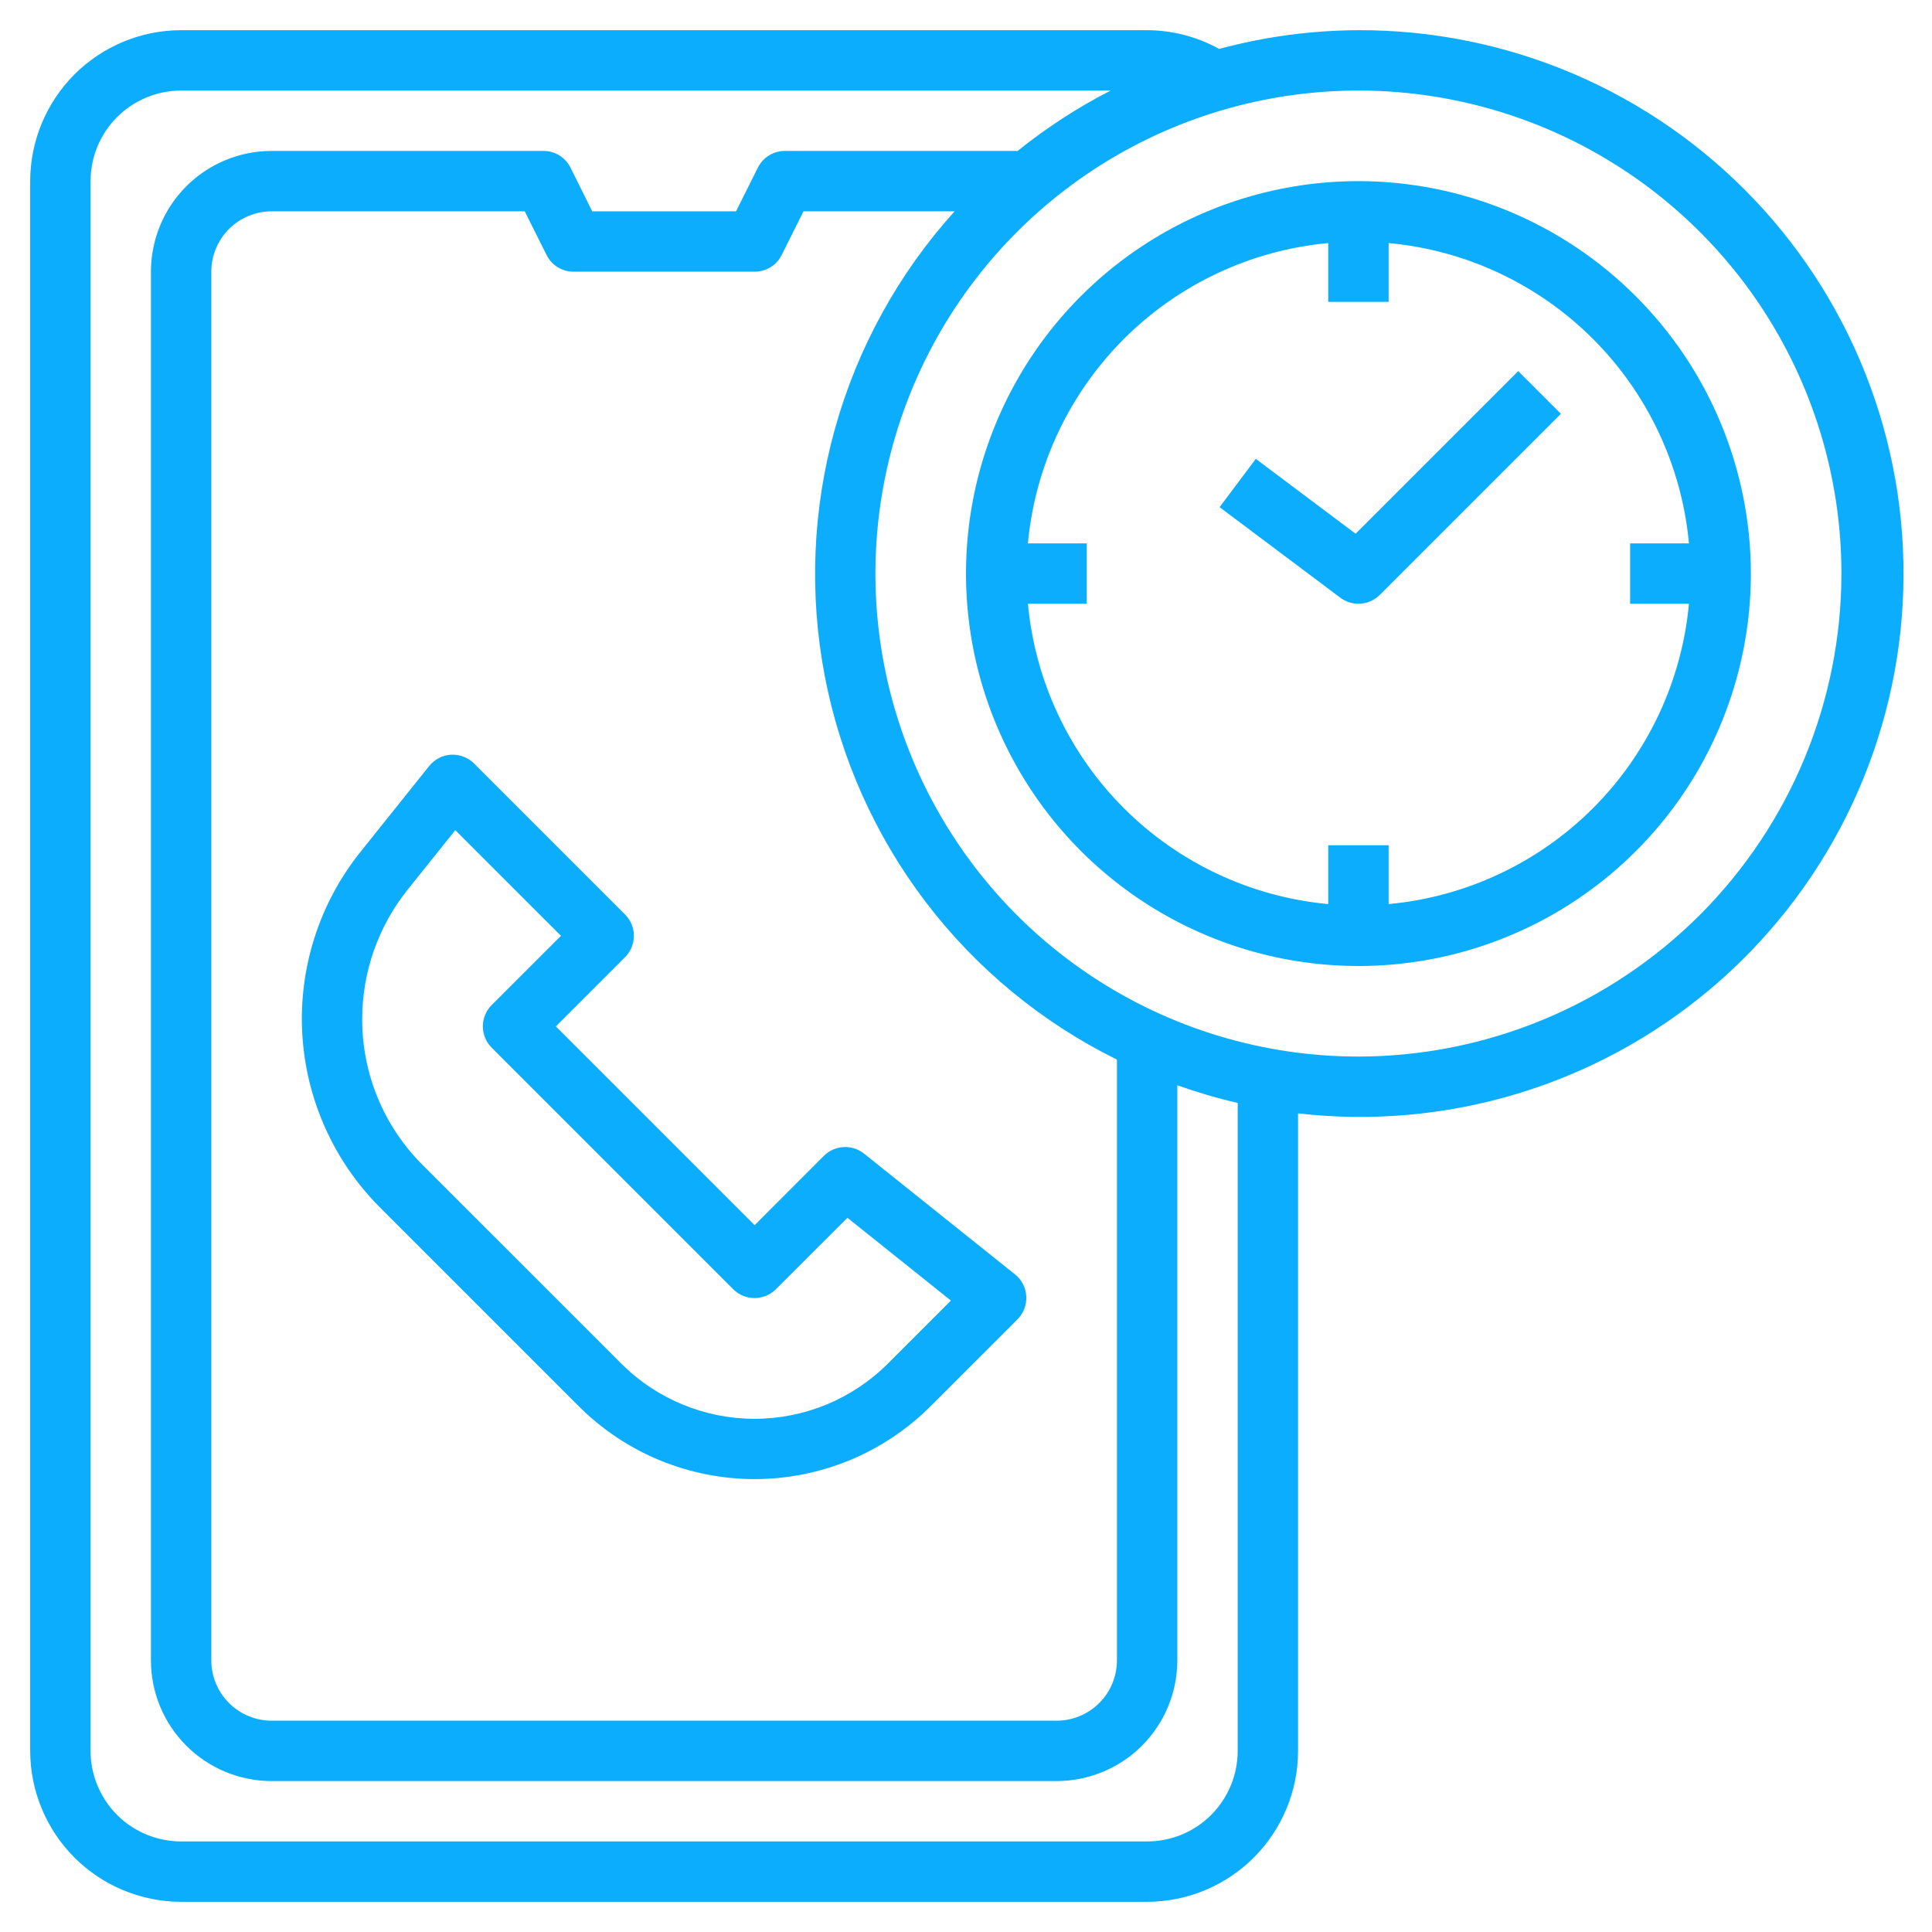
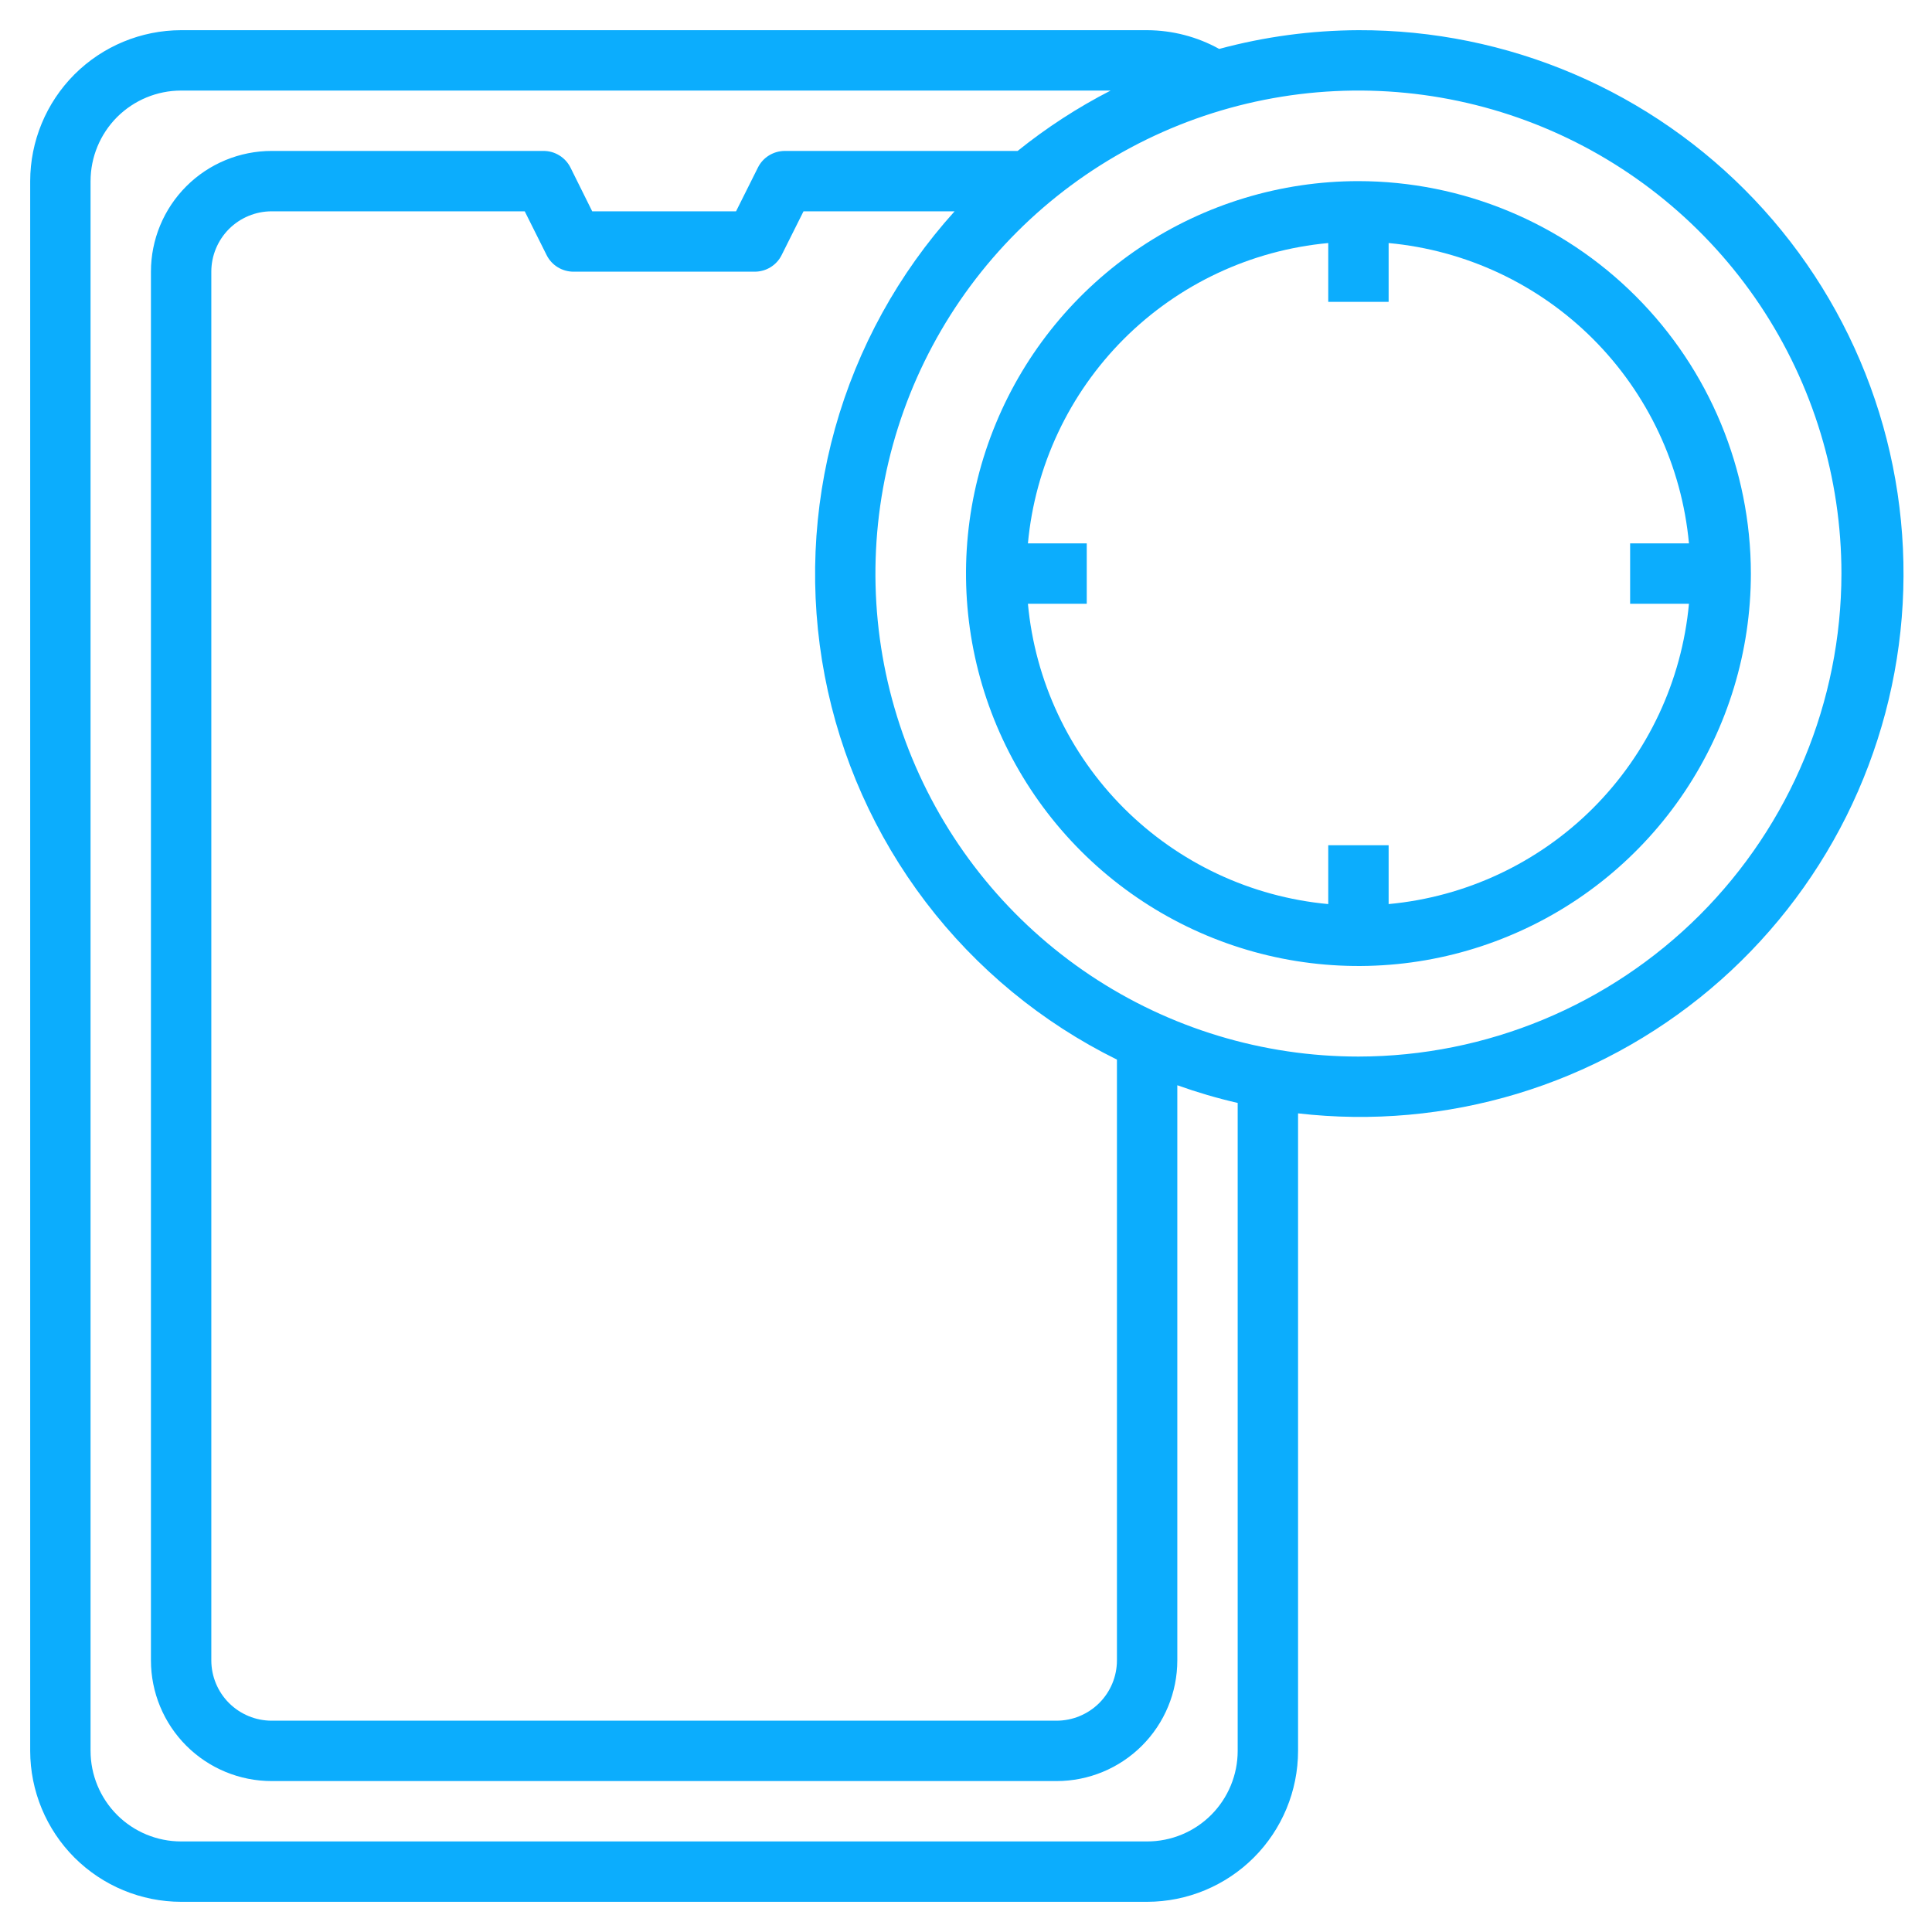
<svg xmlns="http://www.w3.org/2000/svg" width="40" height="40" viewBox="0 0 40 40" fill="none">
  <g clip-path="url(#clip0_4575_1013)">
    <path d="M28.125 3.75C26.518 3.75 24.947 4.227 23.611 5.119C22.275 6.012 21.233 7.281 20.619 8.766C20.003 10.25 19.843 11.884 20.156 13.46C20.47 15.036 21.244 16.484 22.38 17.62C23.516 18.756 24.964 19.53 26.54 19.844C28.116 20.157 29.75 19.997 31.234 19.381C32.719 18.767 33.988 17.725 34.881 16.389C35.773 15.053 36.25 13.482 36.25 11.875C36.248 9.721 35.391 7.656 33.867 6.133C32.344 4.609 30.279 3.752 28.125 3.75ZM28.75 18.718V17.5H27.5V18.718C25.901 18.57 24.404 17.867 23.268 16.732C22.133 15.596 21.43 14.099 21.282 12.5H22.5V11.25H21.282C21.43 9.651 22.133 8.154 23.268 7.018C24.404 5.882 25.901 5.18 27.5 5.032V6.25H28.75V5.032C30.349 5.18 31.846 5.882 32.982 7.018C34.117 8.154 34.82 9.651 34.968 11.25H33.75V12.5H34.968C34.82 14.099 34.117 15.596 32.982 16.732C31.846 17.867 30.349 18.57 28.75 18.718Z" fill="#0CADFD" />
-     <path d="M28.066 11.05L26 9.5L25.25 10.5L27.75 12.375C27.87 12.465 28.019 12.509 28.169 12.498C28.319 12.488 28.46 12.423 28.567 12.317L32.317 8.567L31.433 7.683L28.066 11.05Z" fill="#0CADFD" />
    <path d="M28.125 0.625C27.151 0.629 26.182 0.759 25.242 1.013C24.786 0.76 24.272 0.627 23.75 0.625H3.75C2.921 0.626 2.127 0.956 1.541 1.541C0.956 2.127 0.626 2.922 0.625 3.75V36.25C0.626 37.079 0.956 37.873 1.541 38.459C2.127 39.044 2.921 39.374 3.75 39.375H23.75C24.578 39.374 25.373 39.044 25.959 38.459C26.544 37.873 26.874 37.079 26.875 36.25V23.051C28.398 23.227 29.941 23.088 31.409 22.646C32.876 22.203 34.238 21.465 35.411 20.477C36.583 19.489 37.541 18.272 38.226 16.901C38.91 15.529 39.308 14.032 39.393 12.501C39.478 10.97 39.25 9.438 38.722 7.999C38.194 6.56 37.377 5.244 36.322 4.132C35.266 3.02 33.995 2.135 32.586 1.532C31.176 0.929 29.658 0.62 28.125 0.625ZM25.625 36.25C25.625 36.747 25.427 37.224 25.076 37.576C24.724 37.928 24.247 38.125 23.75 38.125H3.75C3.253 38.125 2.776 37.928 2.424 37.576C2.073 37.224 1.875 36.747 1.875 36.25V3.75C1.875 3.253 2.073 2.776 2.424 2.424C2.776 2.073 3.253 1.875 3.75 1.875H22.994C22.312 2.225 21.667 2.644 21.069 3.125H16.25C16.134 3.125 16.02 3.157 15.921 3.218C15.822 3.279 15.742 3.367 15.691 3.471L15.239 4.375H12.261L11.812 3.471C11.76 3.366 11.68 3.279 11.581 3.218C11.481 3.156 11.367 3.124 11.25 3.125H5.625C4.962 3.125 4.326 3.388 3.857 3.857C3.388 4.326 3.125 4.962 3.125 5.625V34.375C3.125 35.038 3.388 35.674 3.857 36.143C4.326 36.612 4.962 36.875 5.625 36.875H21.875C22.538 36.875 23.174 36.612 23.643 36.143C24.112 35.674 24.375 35.038 24.375 34.375V22.469C24.784 22.615 25.201 22.738 25.625 22.835V36.25ZM19.764 4.375C18.603 5.661 17.756 7.199 17.289 8.868C16.823 10.537 16.75 12.291 17.075 13.992C17.401 15.694 18.117 17.297 19.166 18.676C20.216 20.055 21.571 21.171 23.125 21.938V34.375C23.125 34.707 22.993 35.025 22.759 35.259C22.524 35.493 22.206 35.625 21.875 35.625H5.625C5.293 35.625 4.976 35.493 4.741 35.259C4.507 35.025 4.375 34.707 4.375 34.375V5.625C4.375 5.294 4.507 4.976 4.741 4.741C4.976 4.507 5.293 4.375 5.625 4.375H10.864L11.316 5.279C11.367 5.383 11.447 5.471 11.546 5.532C11.645 5.593 11.759 5.625 11.875 5.625H15.625C15.741 5.625 15.855 5.593 15.954 5.532C16.053 5.471 16.133 5.383 16.184 5.279L16.636 4.375H19.764ZM28.125 21.875C26.147 21.875 24.214 21.289 22.569 20.19C20.925 19.091 19.643 17.529 18.886 15.702C18.129 13.875 17.931 11.864 18.317 9.924C18.703 7.984 19.655 6.203 21.054 4.804C22.453 3.405 24.234 2.453 26.174 2.067C28.114 1.681 30.125 1.879 31.952 2.636C33.779 3.393 35.341 4.675 36.44 6.319C37.538 7.964 38.125 9.897 38.125 11.875C38.122 14.526 37.067 17.068 35.193 18.943C33.318 20.817 30.776 21.872 28.125 21.875Z" fill="#0CADFD" />
-     <path d="M11.508 21.25L12.941 19.817C13.058 19.7 13.124 19.541 13.124 19.375C13.124 19.209 13.058 19.05 12.941 18.933L9.816 15.808C9.754 15.746 9.679 15.698 9.597 15.667C9.515 15.635 9.427 15.621 9.34 15.625C9.252 15.63 9.166 15.653 9.088 15.694C9.01 15.734 8.941 15.79 8.886 15.859L7.46 17.641C6.611 18.703 6.183 20.041 6.258 21.399C6.334 22.756 6.907 24.038 7.868 25L11.982 29.114C12.46 29.592 13.028 29.972 13.653 30.231C14.278 30.489 14.948 30.623 15.624 30.623C16.301 30.623 16.97 30.489 17.595 30.231C18.22 29.972 18.788 29.592 19.267 29.114L21.066 27.315C21.128 27.252 21.177 27.178 21.208 27.096C21.239 27.014 21.253 26.926 21.248 26.838C21.243 26.75 21.22 26.665 21.18 26.586C21.14 26.508 21.083 26.439 21.015 26.385L17.89 23.885C17.77 23.788 17.618 23.74 17.465 23.749C17.311 23.757 17.166 23.822 17.057 23.931L15.624 25.366L11.508 21.25ZM17.545 25.213L19.687 26.927L18.381 28.233C17.649 28.964 16.657 29.375 15.622 29.375C14.588 29.375 13.595 28.964 12.864 28.233L8.749 24.119C8.351 23.722 8.036 23.251 7.821 22.732C7.607 22.213 7.497 21.656 7.499 21.095C7.5 20.123 7.831 19.182 8.437 18.423L9.426 17.188L11.614 19.375L10.18 20.808C10.063 20.925 9.997 21.084 9.997 21.25C9.997 21.416 10.063 21.575 10.18 21.692L15.18 26.692C15.297 26.809 15.457 26.875 15.622 26.875C15.788 26.875 15.947 26.809 16.064 26.692L17.545 25.213Z" fill="#0CADFD" />
  </g>
  <defs>
    <clipPath id="clip0_4575_1013">
      <rect width="40" height="40" fill="white" />
    </clipPath>
  </defs>
</svg>